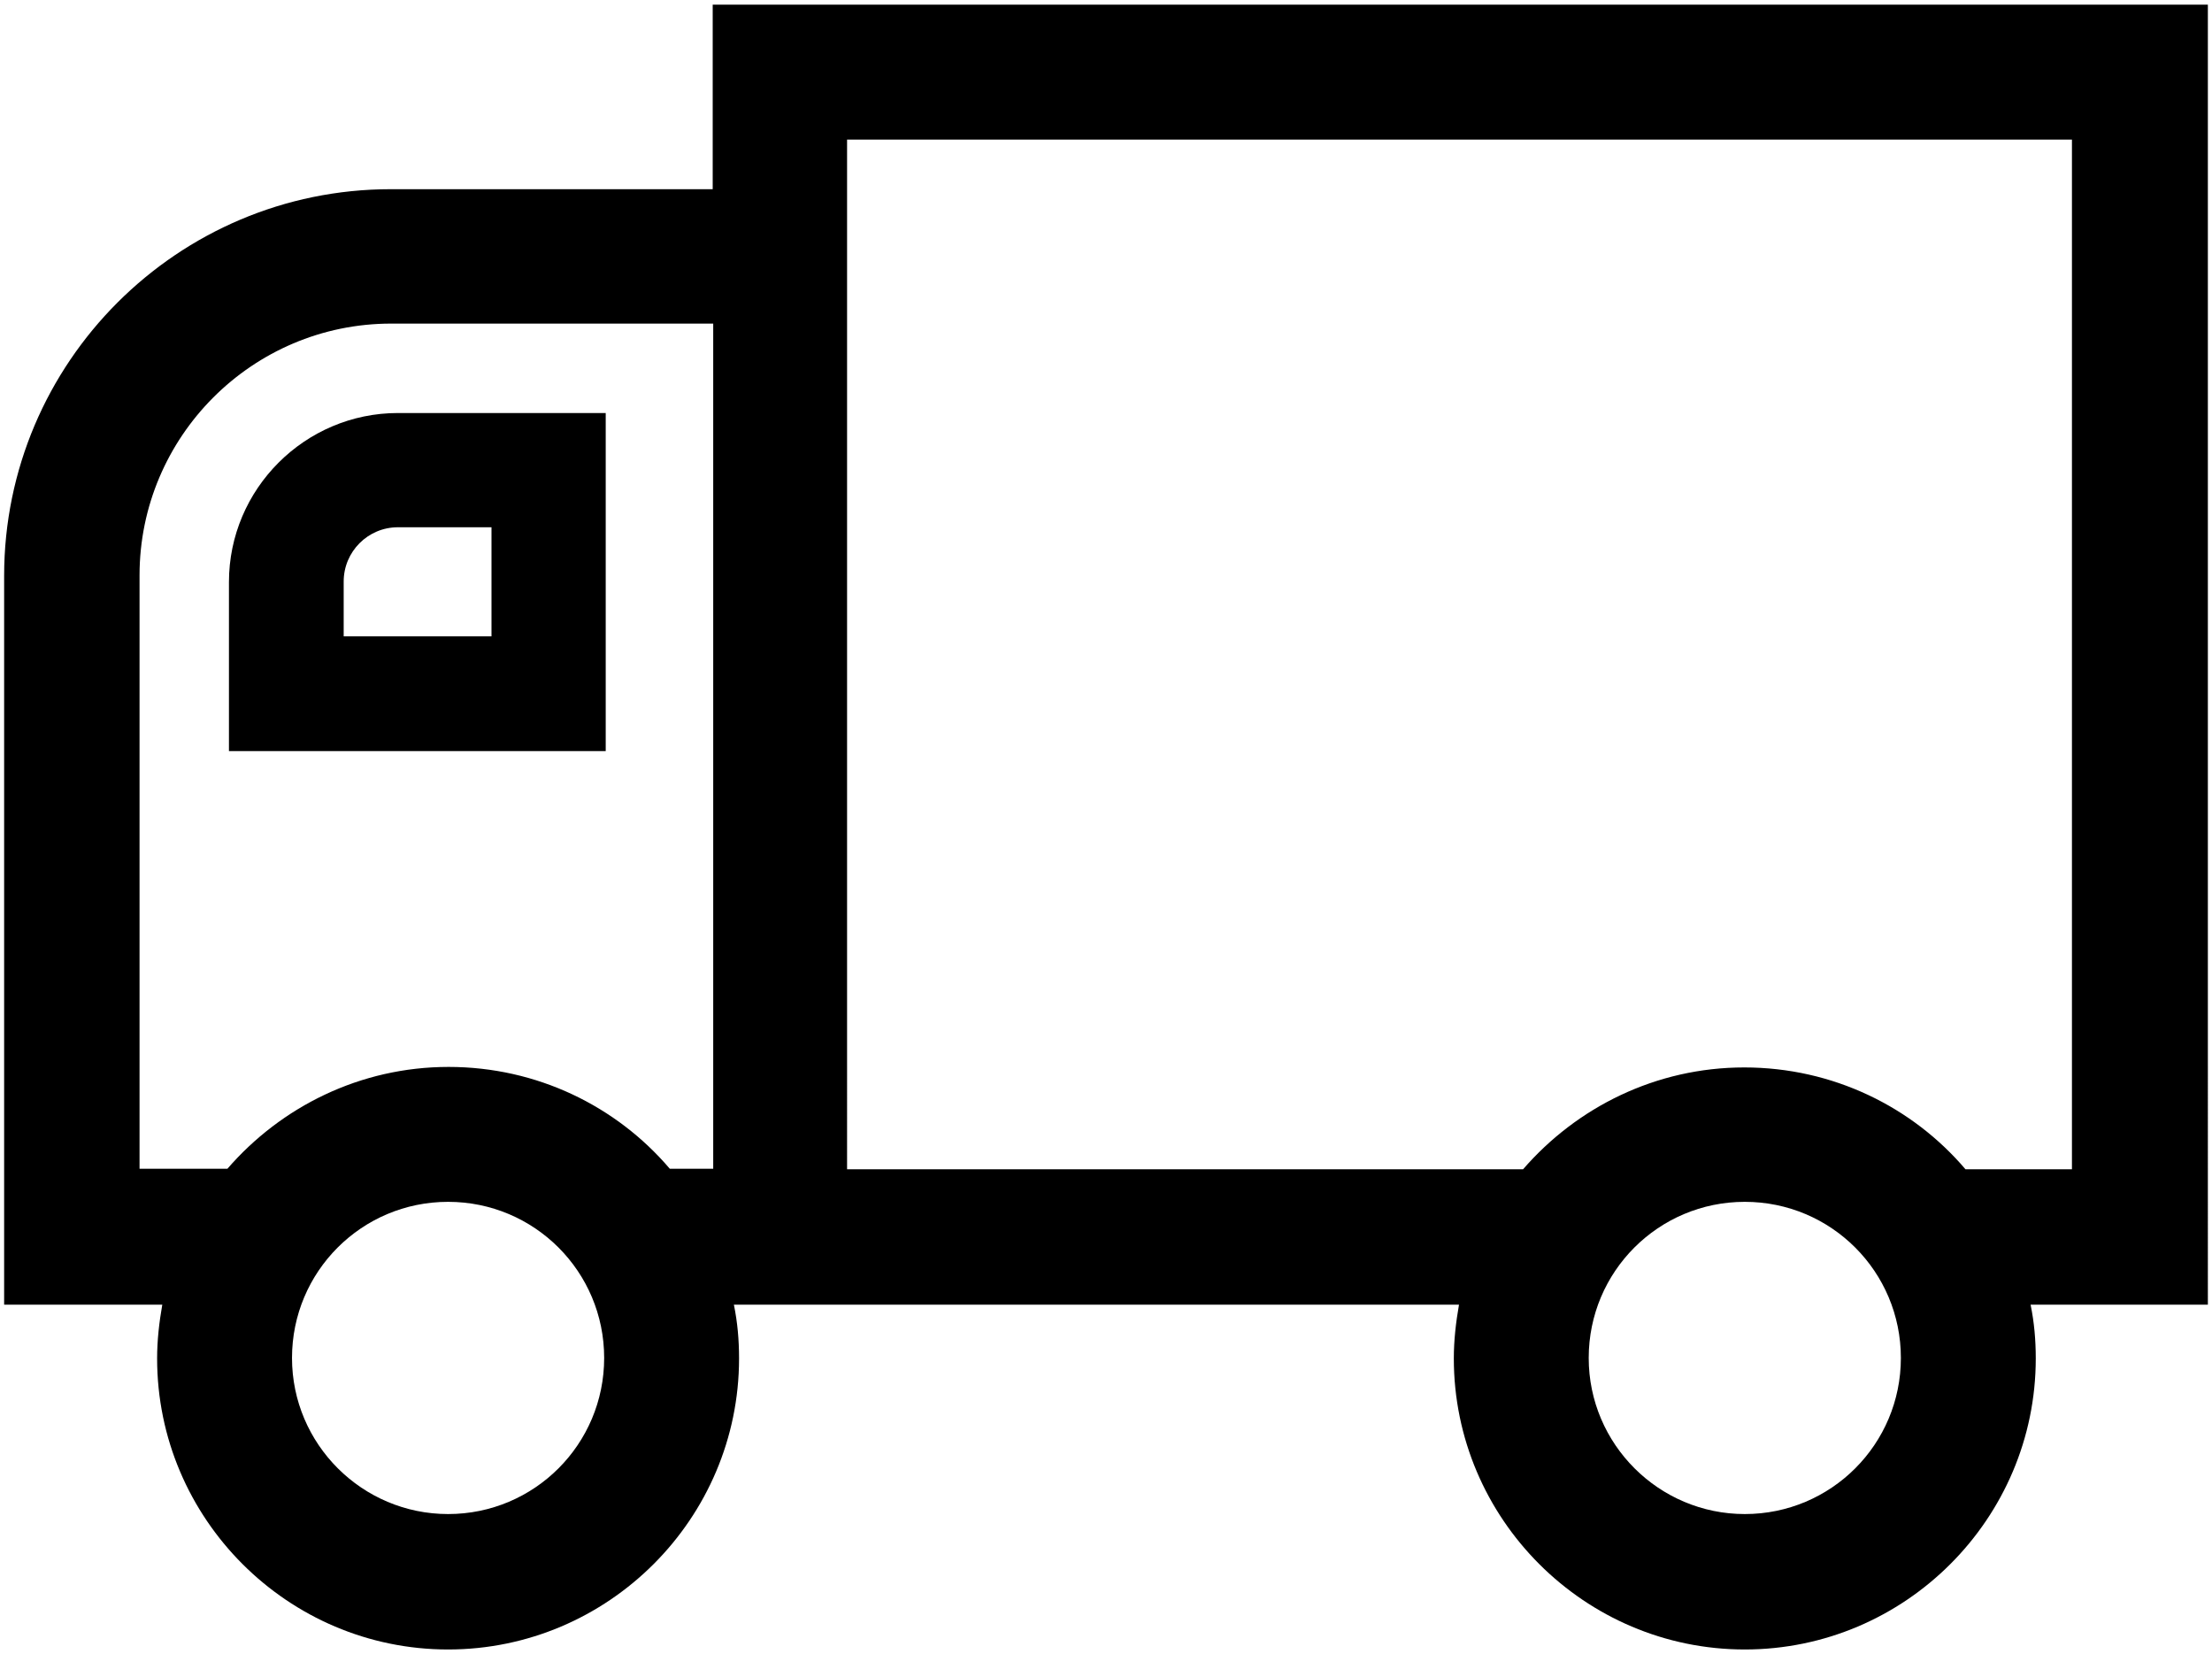
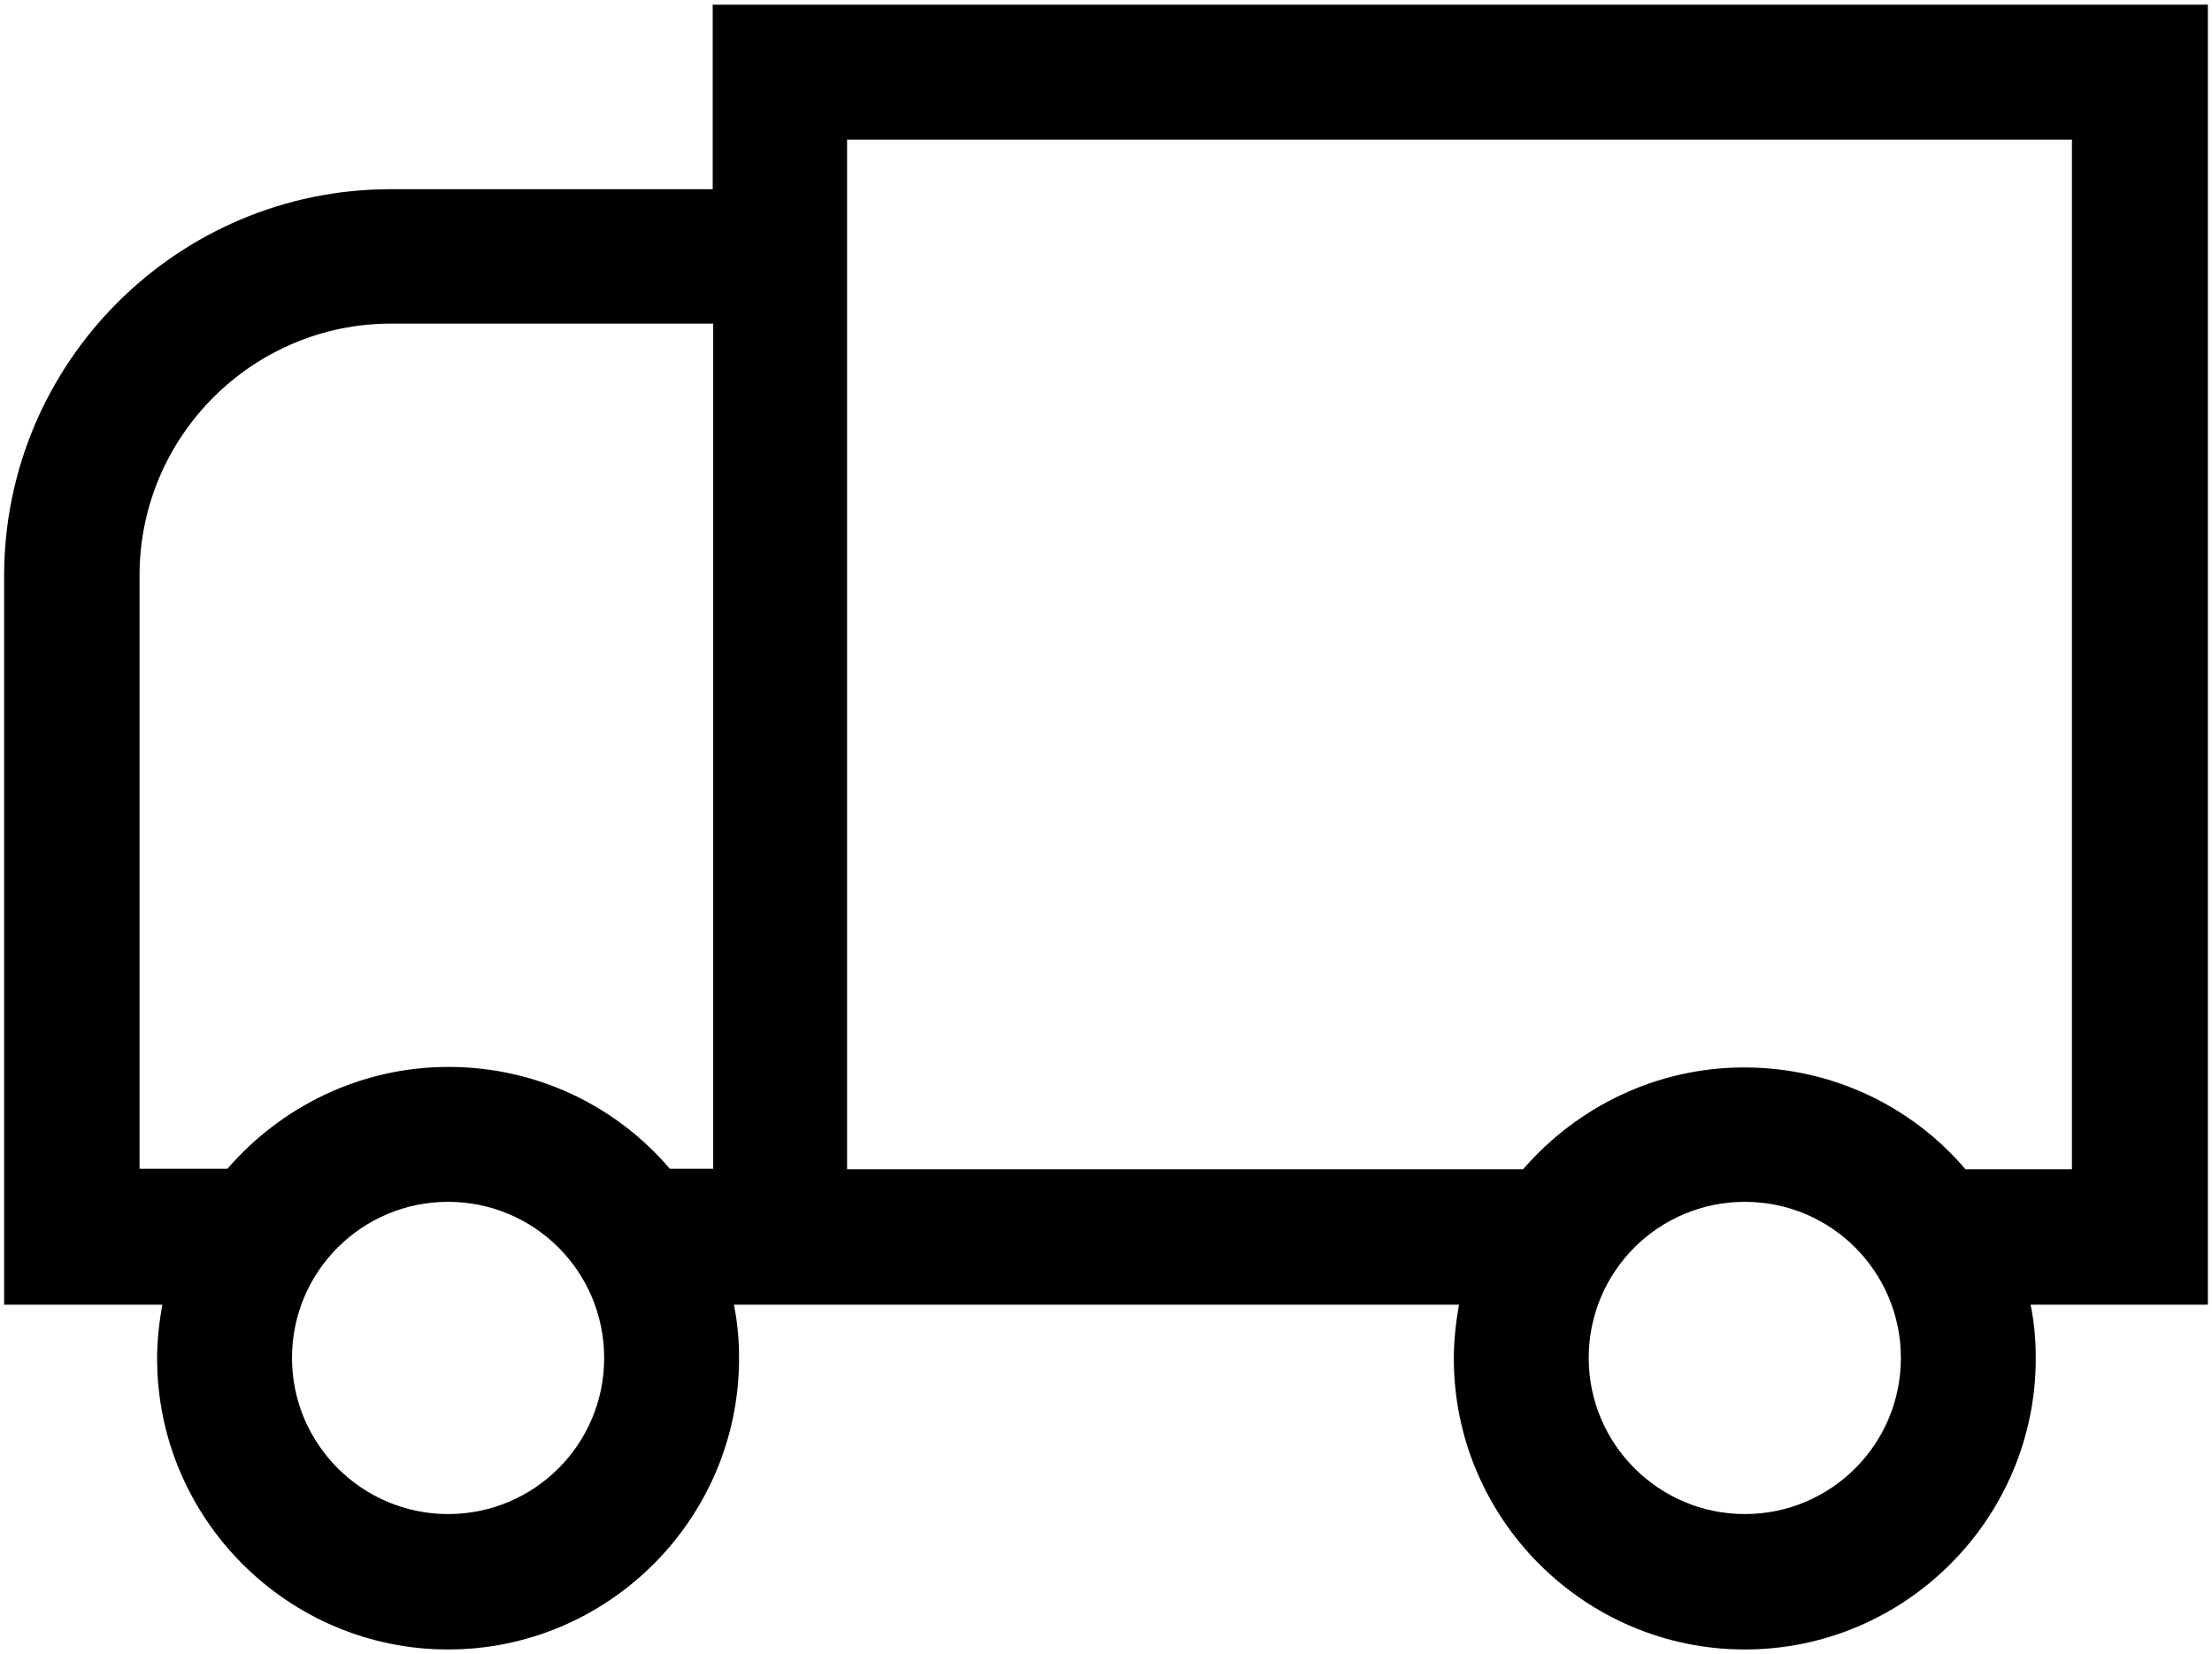
<svg xmlns="http://www.w3.org/2000/svg" id="_レイヤー_1" width="42.8" height="32" viewBox="0 0 42.8 32">
  <path d="m42.72.09H13.79v3.57h-6.23C3.44,3.66.08,7.01.08,11.14v14.1h3.06c-.06.34-.1.69-.1,1.04,0,3.1,2.53,5.63,5.63,5.63s5.63-2.53,5.63-5.63c0-.36-.03-.7-.1-1.04h14.03c-.06.34-.1.69-.1,1.04,0,3.1,2.53,5.63,5.63,5.63s5.63-2.53,5.63-5.63c0-.36-.03-.7-.1-1.04h3.43V.09ZM2.7,22.62v-11.49c0-2.68,2.18-4.87,4.87-4.87h6.23v16.35h-.84c-1.03-1.21-2.57-1.97-4.28-1.97s-3.24.77-4.28,1.97h-1.7Zm5.97,6.67c-1.66,0-3.02-1.35-3.02-3.02s1.35-3.02,3.02-3.02,3.02,1.35,3.02,3.02-1.35,3.02-3.02,3.02Zm25.09,0c-1.66,0-3.02-1.35-3.02-3.02s1.35-3.02,3.02-3.02,3.02,1.35,3.02,3.02-1.35,3.02-3.02,3.02Zm6.34-6.67h-2.07c-1.03-1.21-2.57-1.97-4.28-1.97s-3.24.77-4.28,1.97h-13.08V2.7h23.7v19.92Z" />
-   <path d="m11.73,7.99h-4.03c-1.8,0-3.27,1.47-3.27,3.27v3.27h7.29v-6.54Zm-2.21,4.32h-2.87v-1.06c0-.58.47-1.05,1.05-1.05h1.81v2.11Z" />
</svg>